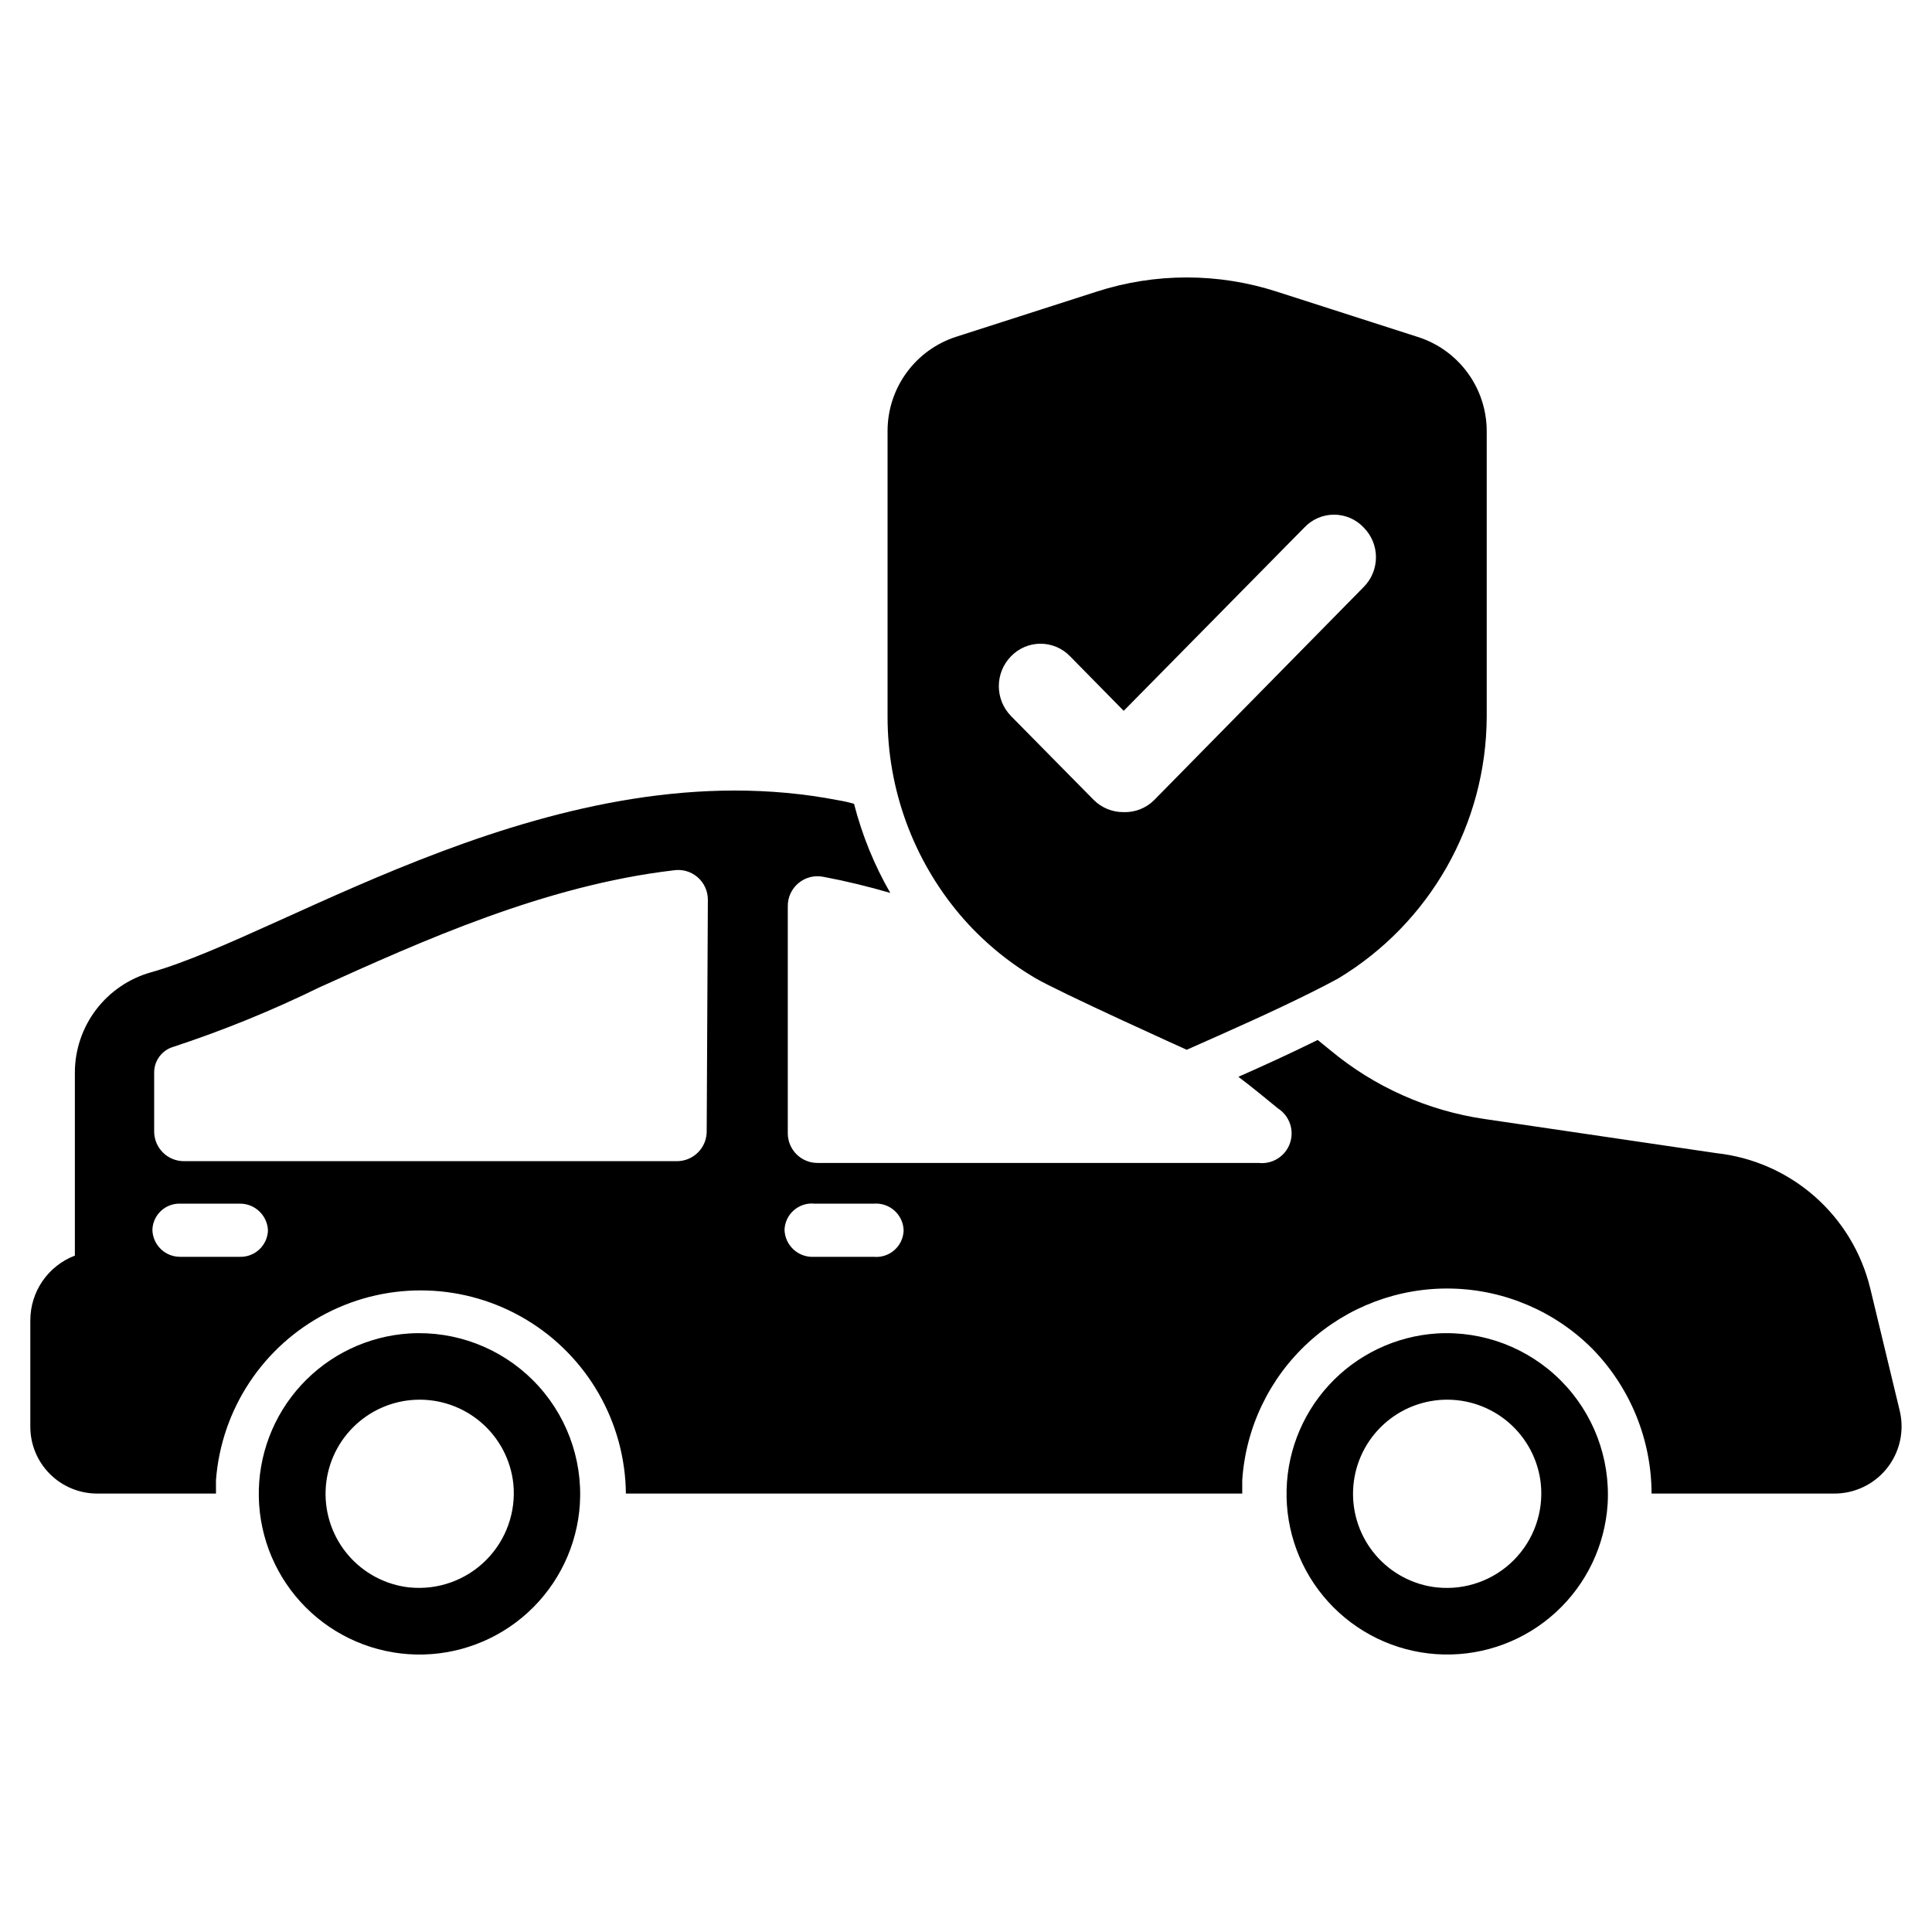
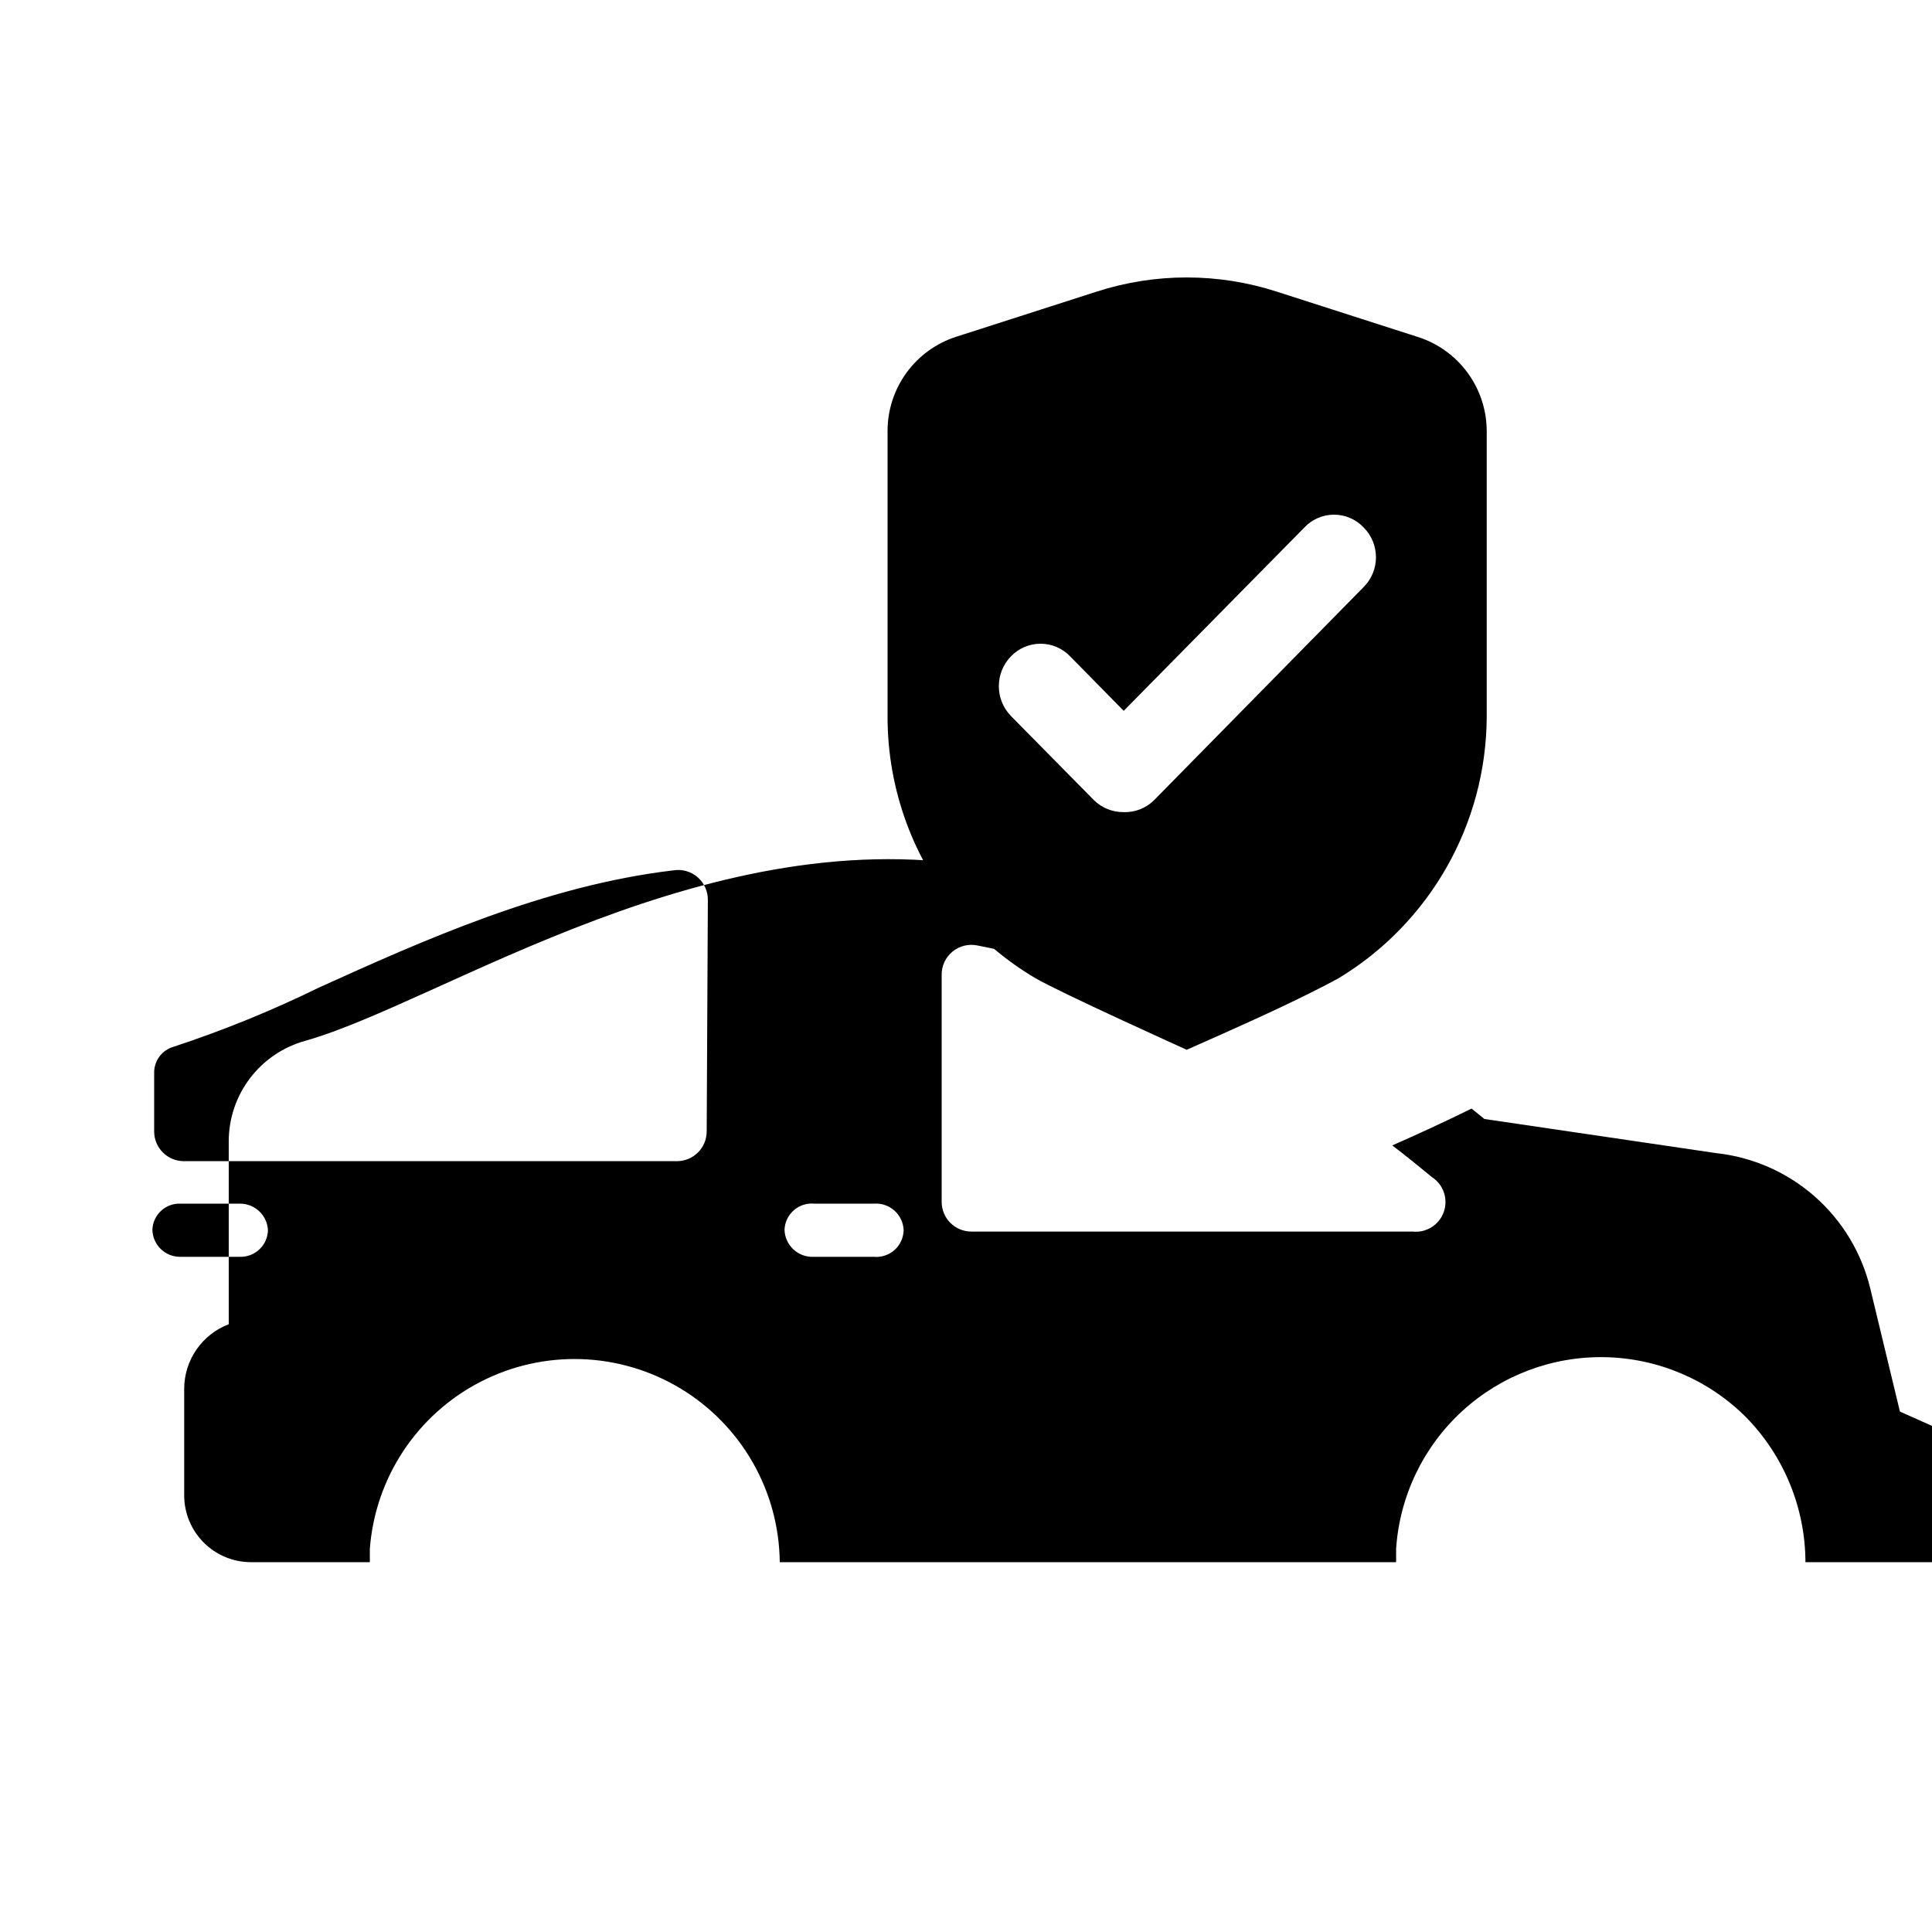
<svg xmlns="http://www.w3.org/2000/svg" fill="#000000" width="800px" height="800px" version="1.1" viewBox="144 144 512 512">
  <g>
-     <path d="m252.48 497.38c-10.957 0.691-21.227 5.594-28.66 13.676-7.43 8.082-11.457 18.723-11.23 29.699 0.223 10.977 4.68 21.445 12.438 29.215 7.758 7.773 18.219 12.246 29.195 12.492 10.977 0.242 21.625-3.762 29.719-11.184 8.098-7.418 13.012-17.676 13.727-28.633 0.766-12.211-3.746-24.164-12.387-32.82-8.645-8.66-20.59-13.191-32.801-12.445zm0 67.305c-6.262-0.691-12.031-3.731-16.145-8.5-4.117-4.773-6.273-10.922-6.043-17.219 0.23-6.297 2.836-12.273 7.293-16.727 4.453-4.457 10.43-7.062 16.727-7.293 6.297-0.23 12.445 1.926 17.219 6.043 4.769 4.113 7.809 9.883 8.5 16.145 0.773 7.504-1.871 14.953-7.195 20.297-5.328 5.34-12.77 8.004-20.277 7.254z" />
-     <path d="m524.77 497.38c-10.953 0.715-21.207 5.629-28.625 13.719-7.414 8.09-11.422 18.73-11.188 29.703 0.238 10.973 4.703 21.43 12.465 29.191 7.762 7.758 18.219 12.227 29.191 12.461 10.973 0.238 21.613-3.769 29.703-11.188 8.09-7.414 13.004-17.668 13.719-28.621 0.742-12.219-3.785-24.168-12.441-32.824s-20.605-13.184-32.824-12.441zm0 67.305c-6.262-0.691-12.031-3.731-16.145-8.5-4.117-4.773-6.273-10.922-6.043-17.219 0.23-6.297 2.836-12.273 7.293-16.727 4.453-4.457 10.43-7.062 16.727-7.293 6.297-0.23 12.449 1.926 17.219 6.043 4.769 4.113 7.809 9.883 8.5 16.145 0.801 7.512-1.832 14.98-7.164 20.328-5.332 5.348-12.797 8.004-20.309 7.223z" />
-     <path d="m647.5 518.08-7.871-32.668h-0.004c-2.289-9.438-7.43-17.941-14.727-24.352s-16.395-10.414-26.047-11.465l-61.48-9.055c-15.008-2.199-29.117-8.488-40.777-18.184l-3.387-2.754c-7.164 3.543-15.113 7.164-21.02 9.762 3.543 2.676 7.008 5.512 10.547 8.422h0.004c3.047 1.996 4.324 5.824 3.086 9.254-1.234 3.426-4.66 5.559-8.281 5.152h-116.9c-4.348 0-7.871-3.527-7.871-7.875v-60.062c-0.055-2.406 1-4.707 2.856-6.242 1.859-1.535 4.316-2.137 6.672-1.629 5.824 1.102 11.73 2.519 17.633 4.25-4.254-7.402-7.484-15.348-9.605-23.617-1.371-0.395-2.762-0.711-4.172-0.941-73.84-14.328-145.79 35.344-182.08 45.578-5.816 1.617-10.941 5.094-14.598 9.898-3.652 4.805-5.633 10.672-5.637 16.707v48.492c-3.461 1.32-6.445 3.66-8.551 6.711-2.109 3.047-3.242 6.664-3.254 10.371v28.262c0 4.699 1.863 9.203 5.188 12.523 3.32 3.324 7.824 5.188 12.523 5.188h31.488v-3.543c1.422-18.824 12.504-35.566 29.281-44.23 16.773-8.664 36.84-8.008 53.016 1.727 16.176 9.738 26.145 27.168 26.336 46.047h163.34v-3.543c0.93-13.977 7.211-27.059 17.547-36.52 10.332-9.461 23.918-14.57 37.926-14.262 14.004 0.305 27.352 6.004 37.262 15.91 10.055 10.262 15.703 24.047 15.742 38.414h48.336c5.434 0.039 10.582-2.406 13.988-6.641 3.406-4.231 4.688-9.789 3.488-15.086zm-439.97-41.012h-15.742c-4.016 0.043-7.316-3.152-7.402-7.164 0.062-1.902 0.879-3.699 2.266-4.996 1.387-1.301 3.234-1.996 5.137-1.93h15.742c3.996-0.047 7.309 3.09 7.481 7.082-0.062 1.922-0.887 3.738-2.289 5.055-1.402 1.312-3.269 2.016-5.191 1.953zm123.75-33.219v-0.004c0 2.09-0.832 4.094-2.309 5.566-1.477 1.477-3.477 2.309-5.566 2.309h-130.68c-4.348 0-7.871-3.527-7.871-7.875v-15.742c0.051-3.113 2.129-5.828 5.117-6.691 13.23-4.352 26.145-9.613 38.652-15.742 27-12.203 59.672-27 93.836-31.016 2.293-0.375 4.637 0.289 6.398 1.805 1.762 1.52 2.762 3.738 2.731 6.066zm44.242 33.219h-15.746c-2.004 0.129-3.973-0.562-5.457-1.914-1.484-1.348-2.356-3.246-2.414-5.25 0.074-1.996 0.973-3.871 2.477-5.18 1.508-1.312 3.484-1.945 5.473-1.746h15.742c1.996-0.152 3.965 0.52 5.453 1.855 1.488 1.34 2.363 3.227 2.422 5.227-0.059 2.008-0.945 3.906-2.453 5.234s-3.5 1.969-5.5 1.773z" />
+     <path d="m647.5 518.08-7.871-32.668h-0.004c-2.289-9.438-7.43-17.941-14.727-24.352s-16.395-10.414-26.047-11.465l-61.48-9.055l-3.387-2.754c-7.164 3.543-15.113 7.164-21.02 9.762 3.543 2.676 7.008 5.512 10.547 8.422h0.004c3.047 1.996 4.324 5.824 3.086 9.254-1.234 3.426-4.66 5.559-8.281 5.152h-116.9c-4.348 0-7.871-3.527-7.871-7.875v-60.062c-0.055-2.406 1-4.707 2.856-6.242 1.859-1.535 4.316-2.137 6.672-1.629 5.824 1.102 11.73 2.519 17.633 4.25-4.254-7.402-7.484-15.348-9.605-23.617-1.371-0.395-2.762-0.711-4.172-0.941-73.84-14.328-145.79 35.344-182.08 45.578-5.816 1.617-10.941 5.094-14.598 9.898-3.652 4.805-5.633 10.672-5.637 16.707v48.492c-3.461 1.32-6.445 3.66-8.551 6.711-2.109 3.047-3.242 6.664-3.254 10.371v28.262c0 4.699 1.863 9.203 5.188 12.523 3.32 3.324 7.824 5.188 12.523 5.188h31.488v-3.543c1.422-18.824 12.504-35.566 29.281-44.23 16.773-8.664 36.84-8.008 53.016 1.727 16.176 9.738 26.145 27.168 26.336 46.047h163.34v-3.543c0.93-13.977 7.211-27.059 17.547-36.52 10.332-9.461 23.918-14.57 37.926-14.262 14.004 0.305 27.352 6.004 37.262 15.91 10.055 10.262 15.703 24.047 15.742 38.414h48.336c5.434 0.039 10.582-2.406 13.988-6.641 3.406-4.231 4.688-9.789 3.488-15.086zm-439.97-41.012h-15.742c-4.016 0.043-7.316-3.152-7.402-7.164 0.062-1.902 0.879-3.699 2.266-4.996 1.387-1.301 3.234-1.996 5.137-1.93h15.742c3.996-0.047 7.309 3.09 7.481 7.082-0.062 1.922-0.887 3.738-2.289 5.055-1.402 1.312-3.269 2.016-5.191 1.953zm123.75-33.219v-0.004c0 2.09-0.832 4.094-2.309 5.566-1.477 1.477-3.477 2.309-5.566 2.309h-130.68c-4.348 0-7.871-3.527-7.871-7.875v-15.742c0.051-3.113 2.129-5.828 5.117-6.691 13.23-4.352 26.145-9.613 38.652-15.742 27-12.203 59.672-27 93.836-31.016 2.293-0.375 4.637 0.289 6.398 1.805 1.762 1.52 2.762 3.738 2.731 6.066zm44.242 33.219h-15.746c-2.004 0.129-3.973-0.562-5.457-1.914-1.484-1.348-2.356-3.246-2.414-5.25 0.074-1.996 0.973-3.871 2.477-5.18 1.508-1.312 3.484-1.945 5.473-1.746h15.742c1.996-0.152 3.965 0.52 5.453 1.855 1.488 1.34 2.363 3.227 2.422 5.227-0.059 2.008-0.945 3.906-2.453 5.234s-3.5 1.969-5.5 1.773z" />
    <path d="m519.65 233.27-37.234-11.965c-15.555-5.039-32.305-5.039-47.859 0l-37.234 11.965h-0.004c-5.277 1.719-9.875 5.066-13.129 9.566-3.254 4.496-4.996 9.914-4.977 15.465v75.574c-0.031 19.289 6.805 37.957 19.289 52.664 5.625 6.586 12.301 12.195 19.758 16.609 6.219 3.699 40.227 19.051 40.227 19.051s15.742-6.926 24.402-11.02c5.824-2.754 11.57-5.59 15.742-7.871l0.004-0.004c24.332-14.656 39.25-40.945 39.359-69.352v-75.652c0.004-5.582-1.77-11.02-5.07-15.52-3.297-4.504-7.949-7.836-13.273-9.512zm-77.934 125.95c-2.945 0.012-5.781-1.148-7.871-3.231l-21.965-22.277h0.004c-4.242-4.391-4.242-11.352 0-15.742 2.051-2.156 4.894-3.379 7.871-3.379 2.977 0 5.82 1.223 7.871 3.379l14.168 14.406 47.863-48.57c2.039-2.18 4.891-3.414 7.871-3.414 2.984 0 5.836 1.234 7.875 3.414 4.32 4.356 4.32 11.387 0 15.742l-55.578 56.52v0.004c-2.152 2.125-5.086 3.262-8.109 3.148z" />
  </g>
</svg>